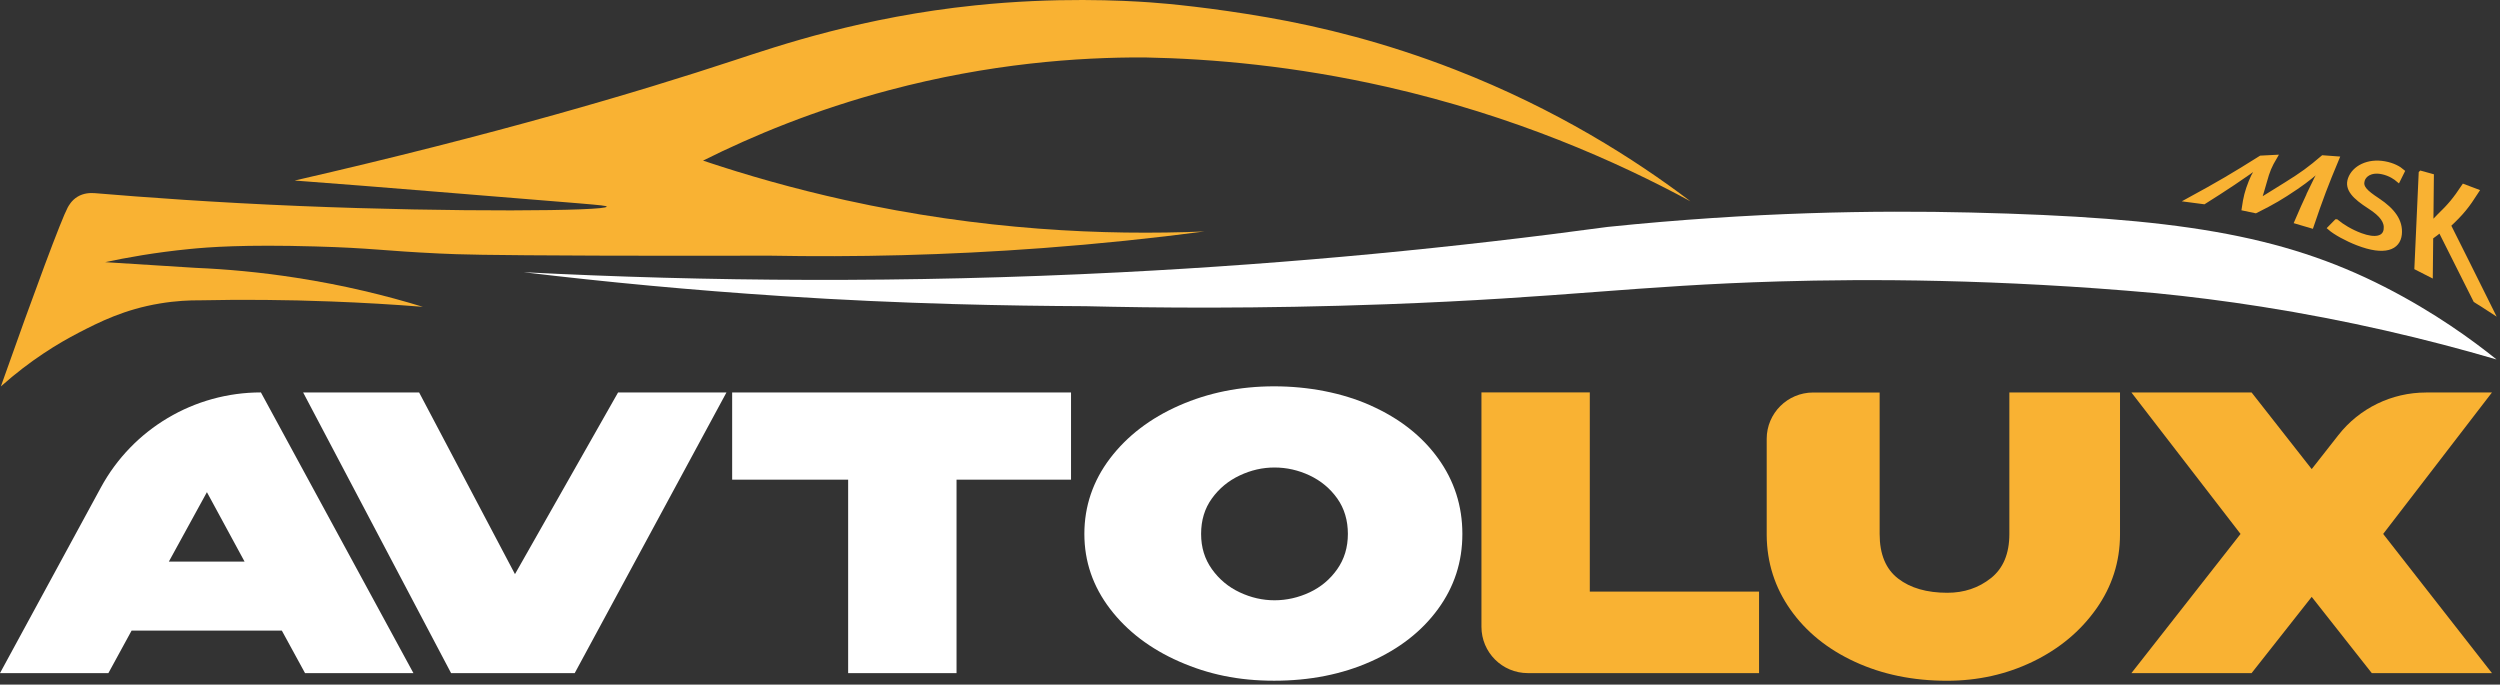
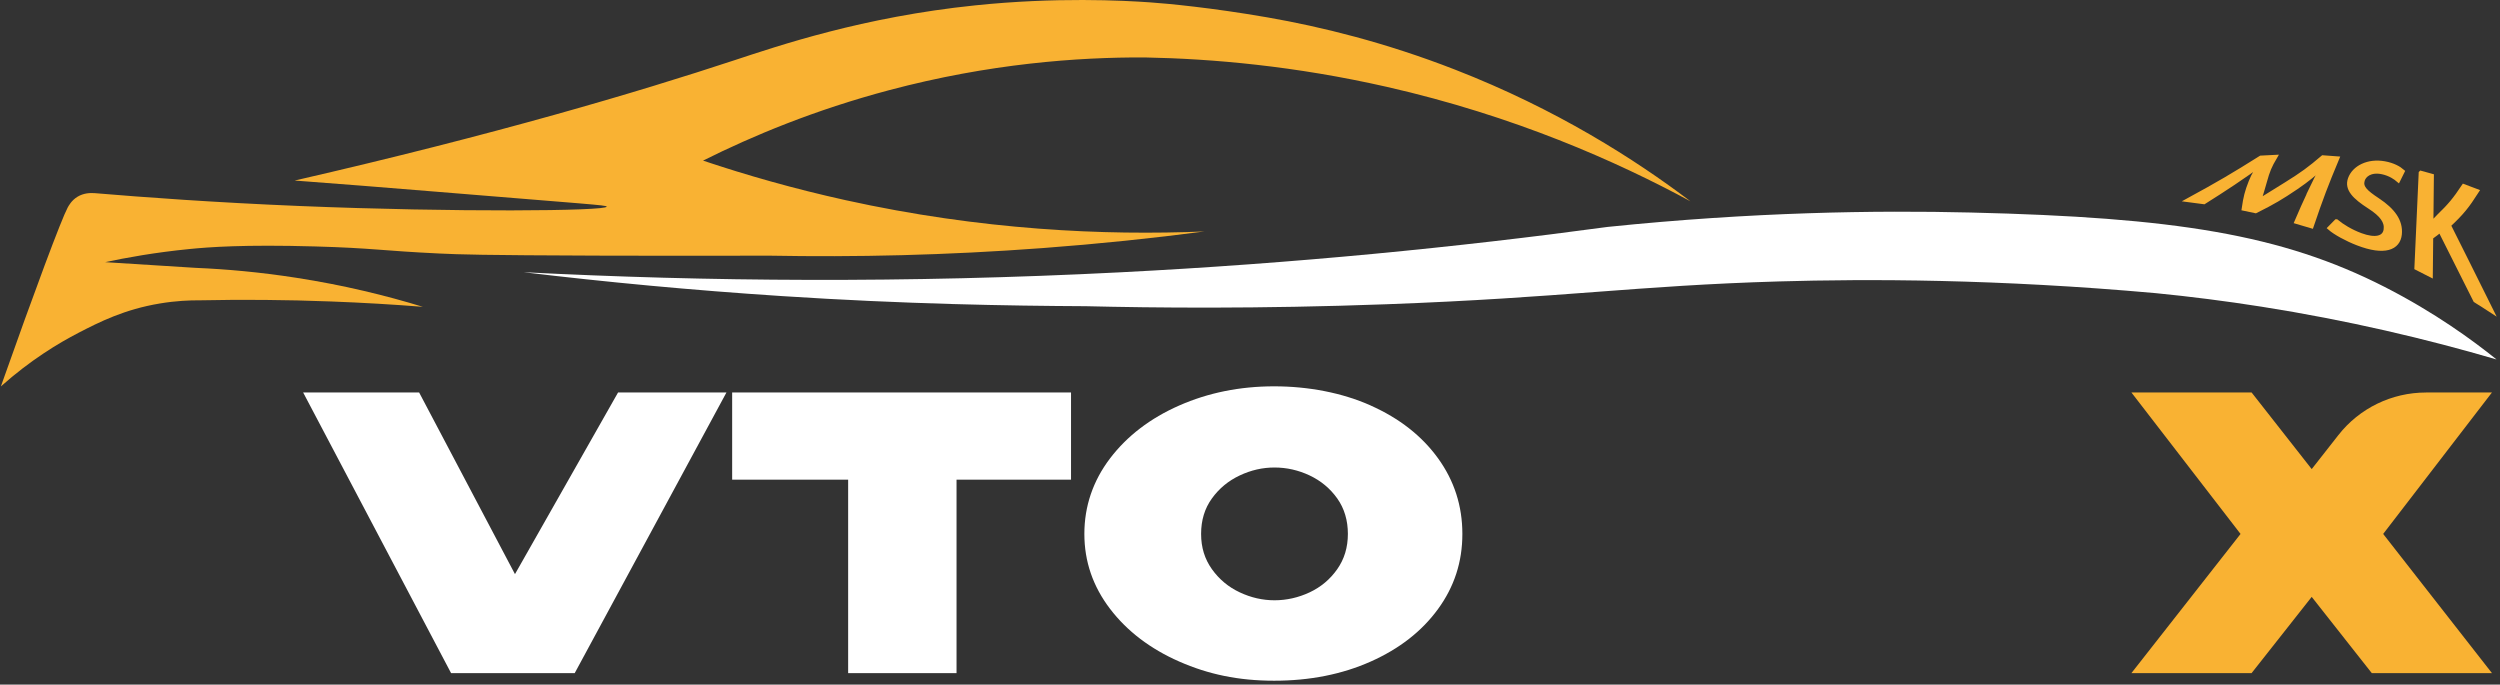
<svg xmlns="http://www.w3.org/2000/svg" width="566" height="155" viewBox="0 0 566 155" fill="none">
  <rect x="0" y="0" width="566" height="155" fill="#333333" stroke="none" />
  <path d="M0.21 87.474C6.86 81.544 13.18 77.724 17.82 75.324C22.47 72.924 28.14 70.044 36.21 68.704C39.88 68.094 42.99 67.974 45.2 67.994C54.67 67.794 64.61 67.854 74.99 68.254C82.13 68.524 89.05 68.934 95.74 69.464C87.45 66.924 77.84 64.554 67.04 62.884C58.86 61.614 51.24 60.934 44.33 60.644C37.49 60.214 30.65 59.784 23.81 59.354C28.48 58.354 35.04 57.154 42.96 56.374C47.21 55.954 55.12 55.334 71.35 55.794C84.49 56.164 86.39 56.774 99.45 57.394C104.02 57.614 109.06 57.784 135.18 57.874C145.43 57.904 158.69 57.924 174.28 57.884C193.45 58.244 214.12 57.804 236.08 56.164C248.81 55.214 261.02 53.934 272.68 52.404C250 53.344 222.2 52.114 191.38 45.304C179.76 42.734 169.01 39.664 159.17 36.364C170.36 30.764 184.49 24.874 201.34 20.404C223.96 14.394 243.98 12.934 259.18 13.004C274.51 13.294 293.19 14.944 313.97 19.664C342.85 26.234 366.01 36.524 382.72 45.574C370.12 36.034 352.36 24.694 329.42 15.764C313.64 9.614 299.11 6.054 286.94 3.934C274.26 1.734 264.37 0.814 260.36 0.534C254.2 0.104 239.12 -0.686 220.78 1.214C195.33 3.844 176.35 10.324 166.2 13.664C144.42 20.844 112.29 30.414 66.71 40.874C77.13 41.654 87.62 42.484 98.17 43.354C132.99 46.234 137.37 46.424 137.36 46.784C137.33 47.794 102.89 48.084 67.94 46.644C48.5 45.844 32.46 44.654 21.51 43.734C20.43 43.644 18.94 43.704 17.56 44.534C16.2 45.354 15.56 46.564 15.31 47.014C13.89 49.664 7.94 65.574 0.2 87.474H0.21Z" fill="#F9B233" />
  <path d="M118.66 61.634C159.77 63.744 204.96 64.134 253.59 61.654C293.01 59.644 329.9 55.994 363.97 51.374C396.75 47.994 424.72 47.594 446.11 48.114C492.31 49.224 516.54 53.054 539.87 64.954C551.25 70.764 559.8 77.024 565.22 81.384C549.29 76.714 531.53 72.514 512.07 69.444C503.81 68.144 495.81 67.134 488.11 66.374C452.04 63.134 422.76 63.134 402.79 63.714C370.29 64.664 353.91 67.414 313.86 68.884C284.77 69.954 261.07 69.694 245.84 69.324C228.49 69.234 204.94 68.854 177.03 67.034C156.66 65.704 137.17 63.864 118.65 61.644L118.66 61.634Z" fill="white" />
  <path d="M522.83 43.734C523.78 41.714 524.97 39.304 526.02 37.544C525.98 37.544 525.97 37.544 525.93 37.544C524.27 39.134 522.32 40.744 519.89 42.394C516.47 44.714 514.63 45.794 510.68 47.774C509.62 47.544 509.09 47.434 508.02 47.214C508.4 44.604 508.71 43.404 509.58 41.184C510.23 39.534 511.07 38.164 512.1 36.944C512.08 36.944 512.06 36.944 512.04 36.944C510.29 38.234 507.86 39.954 505.59 41.464C502.98 43.194 501.66 44.044 498.98 45.734C497.62 45.534 496.93 45.444 495.56 45.274C502.31 41.594 505.57 39.684 511.86 35.724C513.14 35.634 513.78 35.604 515.05 35.554C513.86 37.564 513.4 38.664 512.74 41.074C512.27 42.604 511.91 44.054 511.44 45.434C511.49 45.434 511.51 45.444 511.55 45.454C513.29 44.344 515.34 43.144 517.63 41.684C521.21 39.454 522.86 38.254 525.91 35.654C527.19 35.724 527.82 35.774 529.1 35.884C526.61 41.844 525.45 44.904 523.32 51.184C521.99 50.774 521.32 50.574 519.97 50.194C521.09 47.584 521.66 46.294 522.85 43.744L522.83 43.734Z" fill="#F9B233" stroke="#F9B233" stroke-miterlimit="10" />
  <path d="M528.96 50.144C530.21 51.184 532.21 52.424 534.45 53.254C537.77 54.484 539.87 53.954 540.15 52.004C540.41 50.204 539.3 48.614 536.46 46.794C533.05 44.604 531.25 42.784 532.07 40.494C532.97 37.964 536.13 36.344 539.83 37.004C541.78 37.354 543.12 38.114 543.92 38.814C543.55 39.594 543.36 39.974 542.97 40.734C542.36 40.214 541.14 39.334 539.35 38.954C536.66 38.394 535.22 39.634 534.88 40.804C534.42 42.404 535.48 43.444 538.31 45.314C541.78 47.614 543.57 50.054 543.28 53.024C542.97 56.144 539.87 57.434 533.77 55.074C531.28 54.114 528.66 52.664 527.49 51.634C528.09 51.044 528.38 50.744 528.95 50.144H528.96Z" fill="#F9B233" stroke="#F9B233" stroke-miterlimit="10" />
  <path d="M548.1 39.164C549.08 39.424 549.56 39.554 550.53 39.834C550.48 44.154 550.46 46.314 550.42 50.634C550.46 50.654 550.48 50.654 550.52 50.674C551.1 50.044 551.67 49.464 552.18 48.934C554.69 46.514 555.8 45.164 557.79 42.174C558.97 42.604 559.57 42.824 560.74 43.284C558.53 46.754 557.27 48.284 554.37 50.994C557.81 57.904 559.77 61.744 563.99 70.274C562.58 69.354 561.87 68.894 560.44 68.014C556.97 61.074 555.35 57.904 552.46 52.124C551.66 52.774 551.24 53.094 550.38 53.704C550.34 57.124 550.33 58.824 550.29 62.244C549.03 61.584 548.4 61.264 547.12 60.634C547.51 52.044 547.7 47.754 548.09 39.174L548.1 39.164Z" fill="#F9B233" stroke="#F9B233" stroke-miterlimit="10" />
-   <path d="M93.6 152.394H69.06L63.81 142.774H29.79L24.54 152.394H0L22.84 110.364C30.04 97.104 43.95 88.844 59.07 88.844L93.6 152.394ZM46.84 111.434L38.23 127.144H55.37L46.85 111.434H46.84Z" fill="white" />
  <path d="M116.59 129.984L139.93 88.854H164.47L130.11 152.404H102.13L68.63 88.854H94.89L116.59 129.984Z" fill="white" />
  <path d="M242.48 88.854V108.604H216.56V152.394H192.02V108.604H165.76V88.854H242.48ZM165.76 108.604V88.854H242.48L165.76 108.604Z" fill="white" />
  <path d="M310.33 91.814C316.82 94.704 321.9 98.684 325.57 103.754C329.24 108.824 331.08 114.534 331.08 120.884C331.08 127.234 329.24 132.854 325.57 137.884C321.9 142.924 316.82 146.884 310.33 149.774C303.84 152.664 296.55 154.114 288.46 154.114C280.37 154.114 273.55 152.664 266.98 149.774C260.41 146.884 255.18 142.904 251.31 137.834C247.44 132.764 245.5 127.114 245.5 120.874C245.5 114.634 247.44 108.884 251.31 103.784C255.19 98.694 260.41 94.694 266.98 91.804C273.55 88.914 280.71 87.464 288.46 87.464C296.21 87.464 303.84 88.914 310.33 91.804V91.814ZM296.51 134.104C299.06 132.904 301.14 131.154 302.75 128.864C304.36 126.574 305.16 123.914 305.16 120.874C305.16 117.834 304.36 115.104 302.75 112.844C301.14 110.584 299.06 108.854 296.51 107.644C293.96 106.444 291.3 105.844 288.55 105.844C285.8 105.844 283.22 106.444 280.67 107.644C278.12 108.844 276.02 110.574 274.38 112.844C272.74 115.104 271.93 117.784 271.93 120.874C271.93 123.964 272.75 126.574 274.38 128.864C276.02 131.154 278.11 132.904 280.67 134.104C283.22 135.304 285.85 135.904 288.55 135.904C291.25 135.904 293.96 135.304 296.51 134.104Z" fill="white" />
-   <path d="M359.93 88.854V133.934H398.25V152.394H345.91C340.1 152.394 335.4 147.704 335.4 141.904V88.844H359.94L359.93 88.854Z" fill="#F9B233" />
-   <path d="M454.91 88.854H479.97V120.974C479.97 127.154 478.17 132.784 474.59 137.844C471 142.914 466.22 146.894 460.25 149.784C454.28 152.674 447.79 154.124 440.79 154.124C433.1 154.124 426.15 152.694 419.95 149.834C413.75 146.974 408.89 143.034 405.36 138.024C401.83 133.014 400.03 127.394 399.98 121.154V99.354C399.98 93.564 404.69 88.864 410.5 88.864H425.55V120.894C425.55 125.474 426.94 128.834 429.73 130.984C432.51 133.134 436.23 134.204 440.88 134.204C444.67 134.204 447.95 133.104 450.74 130.894C453.52 128.694 454.92 125.354 454.92 120.894V88.864L454.91 88.854Z" fill="#F9B233" />
  <path d="M549.24 88.854H564.18L539.55 120.884L564.18 152.394H536.97L523.37 135.134L509.76 152.394H482.55L507.26 120.884L482.55 88.854H509.76L523.37 106.204L529.41 98.504C534.18 92.414 541.5 88.864 549.25 88.864L549.24 88.854Z" fill="#F9B233" />
</svg>